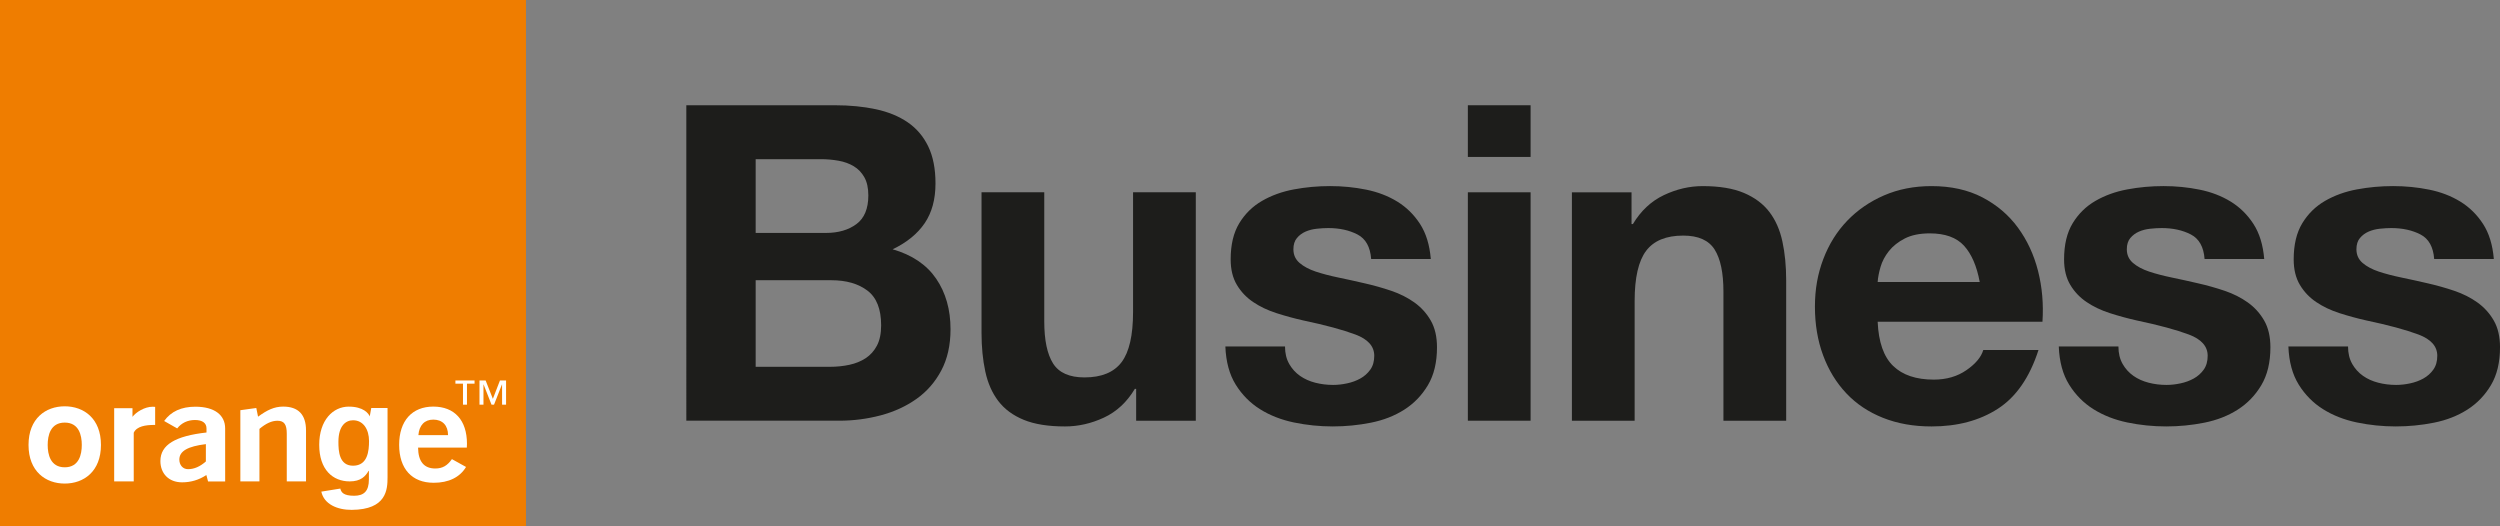
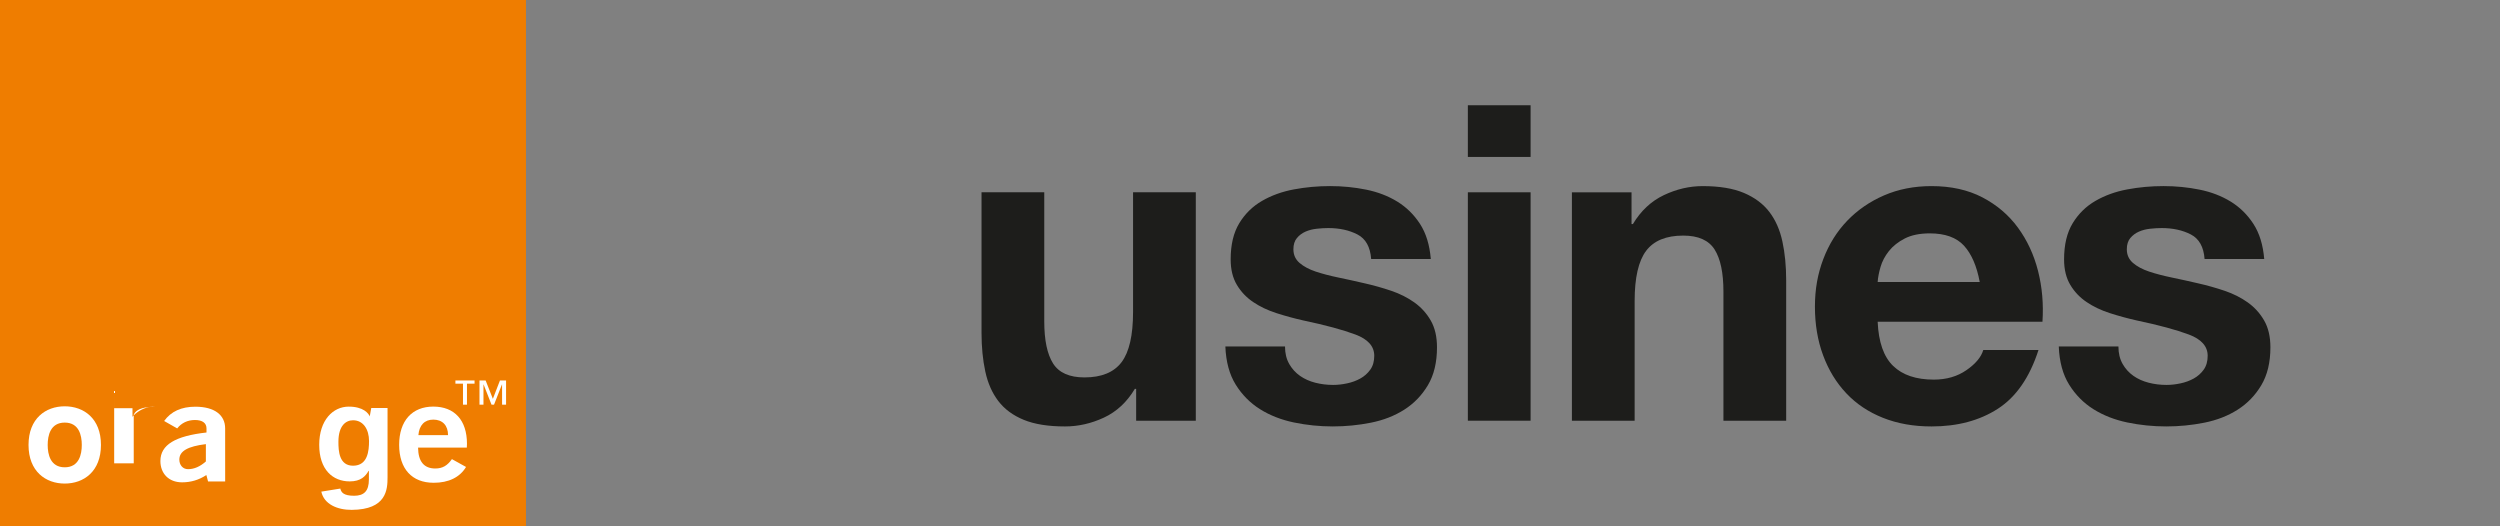
<svg xmlns="http://www.w3.org/2000/svg" id="Calque_2" data-name="Calque 2" viewBox="0 0 2694.55 566.91">
  <rect x="0" y="0" width="2694.55" height="566.91" fill="#808080" stroke="none" />
  <defs>
    <style>
      .cls-1 {
        fill: #ef7d00;
      }

      .cls-2 {
        fill: #fff;
      }

      .cls-3 {
        fill: #1d1d1b;
      }
    </style>
  </defs>
  <g id="Outline">
    <g>
      <g>
-         <path class="cls-3" d="m899.71,113.44c16.19,0,30.95,1.43,44.29,4.29,13.33,2.86,24.76,7.54,34.29,14.05,9.52,6.51,16.91,15.16,22.14,25.95,5.24,10.8,7.86,24.13,7.86,40,0,17.14-3.89,31.43-11.67,42.86-7.78,11.43-19.29,20.8-34.52,28.1,20.95,6.03,36.58,16.59,46.91,31.67,10.31,15.08,15.48,33.26,15.48,54.52,0,17.14-3.33,31.99-10,44.52-6.67,12.54-15.64,22.78-26.91,30.71-11.27,7.94-24.13,13.81-38.57,17.62-14.45,3.81-29.29,5.71-44.52,5.71h-164.76V113.44h160Zm-9.52,137.62c13.33,0,24.29-3.17,32.86-9.52,8.57-6.35,12.86-16.67,12.86-30.95,0-7.93-1.43-14.44-4.29-19.52-2.86-5.07-6.67-9.05-11.43-11.9-4.76-2.86-10.24-4.84-16.43-5.95-6.19-1.11-12.62-1.67-19.29-1.67h-70v79.52h75.72Zm4.29,144.29c7.3,0,14.29-.71,20.95-2.14s12.54-3.81,17.62-7.14c5.07-3.33,9.12-7.86,12.14-13.57,3.01-5.71,4.52-13.01,4.52-21.9,0-17.46-4.93-29.92-14.76-37.38-9.84-7.46-22.86-11.19-39.05-11.19h-81.43v93.33h80Z" />
        <path class="cls-3" d="m1224.57,453.45v-34.29h-1.43c-8.57,14.29-19.69,24.61-33.33,30.95-13.65,6.35-27.62,9.52-41.91,9.52-18.1,0-32.94-2.38-44.52-7.14-11.59-4.76-20.71-11.5-27.38-20.24-6.67-8.73-11.35-19.36-14.05-31.9-2.7-12.54-4.05-26.43-4.05-41.67v-151.43h67.62v139.05c0,20.32,3.17,35.48,9.52,45.48,6.35,10,17.62,15,33.81,15,18.41,0,31.74-5.48,40-16.43,8.25-10.95,12.38-28.97,12.38-54.05v-129.05h67.62v246.19h-64.29Z" />
        <path class="cls-3" d="m1389.52,392.26c3.01,5.24,6.91,9.52,11.67,12.86s10.24,5.8,16.43,7.38c6.19,1.59,12.62,2.38,19.29,2.38,4.76,0,9.76-.55,15-1.67,5.24-1.11,10-2.86,14.29-5.24,4.29-2.38,7.86-5.55,10.71-9.52,2.86-3.97,4.29-8.97,4.29-15,0-10.16-6.75-17.78-20.24-22.86-13.5-5.07-32.31-10.16-56.43-15.24-9.84-2.22-19.45-4.84-28.81-7.86-9.37-3.01-17.7-6.98-25-11.91-7.31-4.92-13.18-11.11-17.62-18.57-4.45-7.46-6.67-16.59-6.67-27.38,0-15.87,3.09-28.88,9.29-39.05,6.19-10.16,14.36-18.17,24.52-24.05,10.16-5.87,21.58-10,34.29-12.38,12.69-2.38,25.71-3.57,39.05-3.57s26.27,1.27,38.81,3.81c12.54,2.54,23.73,6.83,33.57,12.86,9.84,6.03,18.01,14.05,24.52,24.05,6.5,10,10.39,22.62,11.67,37.86h-64.29c-.95-13.01-5.88-21.82-14.76-26.43-8.89-4.6-19.37-6.9-31.43-6.9-3.81,0-7.94.24-12.38.71-4.45.48-8.5,1.51-12.14,3.1-3.65,1.59-6.75,3.89-9.29,6.9-2.54,3.02-3.81,7.07-3.81,12.14,0,6.03,2.22,10.95,6.67,14.76,4.44,3.81,10.24,6.9,17.38,9.29,7.14,2.38,15.31,4.52,24.52,6.43,9.2,1.9,18.57,3.97,28.1,6.19,9.84,2.22,19.44,4.93,28.81,8.1,9.36,3.18,17.69,7.38,25,12.62,7.3,5.24,13.17,11.75,17.62,19.52,4.44,7.78,6.67,17.38,6.67,28.81,0,16.19-3.26,29.76-9.76,40.71-6.51,10.95-15,19.76-25.48,26.43-10.48,6.67-22.46,11.35-35.95,14.05-13.5,2.69-27.23,4.05-41.19,4.05s-28.26-1.43-41.91-4.29c-13.65-2.86-25.8-7.62-36.43-14.29-10.64-6.67-19.37-15.48-26.19-26.43-6.83-10.95-10.56-24.68-11.19-41.19h64.29c0,7.31,1.5,13.57,4.52,18.81Z" />
        <path class="cls-3" d="m1582.08,169.16v-55.72h67.62v55.72h-67.62Zm67.62,38.1v246.19h-67.62v-246.19h67.62Z" />
        <path class="cls-3" d="m1758.51,207.25v34.29h1.43c8.57-14.29,19.68-24.68,33.33-31.19,13.65-6.5,27.62-9.76,41.91-9.76,18.1,0,32.93,2.46,44.52,7.38,11.58,4.93,20.71,11.75,27.38,20.48,6.67,8.74,11.35,19.37,14.05,31.91,2.69,12.54,4.05,26.43,4.05,41.67v151.43h-67.62v-139.05c0-20.31-3.18-35.48-9.52-45.48-6.35-10-17.62-15-33.81-15-18.42,0-31.75,5.48-40,16.43-8.26,10.95-12.38,28.97-12.38,54.05v129.05h-67.62v-246.19h64.29Z" />
        <path class="cls-3" d="m2040.46,394.4c10.16,9.84,24.76,14.76,43.81,14.76,13.65,0,25.39-3.41,35.24-10.24,9.84-6.82,15.87-14.05,18.09-21.67h59.52c-9.52,29.52-24.13,50.64-43.81,63.33-19.69,12.7-43.5,19.05-71.43,19.05-19.37,0-36.83-3.1-52.38-9.29-15.56-6.19-28.74-15-39.52-26.43-10.8-11.43-19.13-25.07-25-40.95-5.88-15.87-8.81-33.33-8.81-52.38s3.01-35.55,9.05-51.43c6.03-15.87,14.6-29.6,25.71-41.19,11.11-11.58,24.36-20.71,39.76-27.38,15.39-6.67,32.46-10,51.19-10,20.95,0,39.2,4.05,54.76,12.14,15.55,8.1,28.33,18.97,38.33,32.62,10,13.65,17.22,29.21,21.67,46.67,4.44,17.46,6.03,35.71,4.76,54.76h-177.62c.95,21.9,6.5,37.78,16.67,47.62Zm76.43-129.53c-8.1-8.88-20.4-13.33-36.91-13.33-10.8,0-19.76,1.83-26.91,5.48-7.14,3.65-12.86,8.18-17.14,13.57-4.29,5.4-7.31,11.12-9.05,17.14-1.75,6.03-2.78,11.43-3.09,16.19h110c-3.18-17.14-8.81-30.16-16.9-39.05Z" />
        <path class="cls-3" d="m2287.79,392.26c3.01,5.24,6.91,9.52,11.67,12.86s10.24,5.8,16.43,7.38c6.19,1.59,12.62,2.38,19.29,2.38,4.76,0,9.76-.55,15-1.67,5.24-1.11,10-2.86,14.29-5.24,4.29-2.38,7.86-5.55,10.71-9.52,2.86-3.97,4.29-8.97,4.29-15,0-10.16-6.75-17.78-20.24-22.86-13.5-5.07-32.31-10.16-56.43-15.24-9.84-2.22-19.45-4.84-28.81-7.86-9.37-3.01-17.7-6.98-25-11.91-7.31-4.92-13.18-11.11-17.62-18.57-4.45-7.46-6.67-16.59-6.67-27.38,0-15.87,3.09-28.88,9.29-39.05,6.19-10.16,14.36-18.17,24.52-24.05,10.16-5.87,21.58-10,34.29-12.38,12.69-2.38,25.71-3.57,39.05-3.57s26.27,1.27,38.81,3.81c12.54,2.54,23.73,6.83,33.57,12.86,9.84,6.03,18.01,14.05,24.52,24.05,6.5,10,10.39,22.62,11.67,37.86h-64.29c-.95-13.01-5.88-21.82-14.76-26.43-8.89-4.6-19.37-6.9-31.43-6.9-3.81,0-7.94.24-12.38.71-4.45.48-8.5,1.51-12.14,3.1-3.65,1.59-6.75,3.89-9.29,6.9-2.54,3.02-3.81,7.07-3.81,12.14,0,6.03,2.22,10.95,6.67,14.76,4.44,3.81,10.24,6.9,17.38,9.29,7.14,2.38,15.31,4.52,24.52,6.43,9.2,1.9,18.57,3.97,28.1,6.19,9.84,2.22,19.44,4.93,28.81,8.1,9.36,3.18,17.69,7.38,25,12.62,7.3,5.24,13.17,11.75,17.62,19.52,4.44,7.78,6.67,17.38,6.67,28.81,0,16.19-3.26,29.76-9.76,40.71-6.51,10.95-15,19.76-25.48,26.43-10.48,6.67-22.46,11.35-35.95,14.05-13.5,2.69-27.23,4.05-41.19,4.05s-28.26-1.43-41.91-4.29c-13.65-2.86-25.8-7.62-36.43-14.29-10.64-6.67-19.37-15.48-26.19-26.43-6.83-10.95-10.56-24.68-11.19-41.19h64.29c0,7.31,1.5,13.57,4.52,18.81Z" />
-         <path class="cls-3" d="m2535.27,392.26c3.01,5.24,6.91,9.52,11.67,12.86s10.24,5.8,16.43,7.38c6.19,1.59,12.62,2.38,19.29,2.38,4.76,0,9.76-.55,15-1.67,5.24-1.11,10-2.86,14.29-5.24,4.29-2.38,7.86-5.55,10.71-9.52,2.86-3.97,4.29-8.97,4.29-15,0-10.16-6.75-17.78-20.24-22.86-13.5-5.07-32.31-10.16-56.43-15.24-9.84-2.22-19.45-4.84-28.81-7.86-9.37-3.01-17.7-6.98-25-11.91-7.31-4.92-13.18-11.11-17.62-18.57-4.45-7.46-6.67-16.59-6.67-27.38,0-15.87,3.09-28.88,9.29-39.05,6.19-10.16,14.36-18.17,24.52-24.05,10.16-5.87,21.58-10,34.29-12.38,12.69-2.38,25.71-3.57,39.05-3.57s26.27,1.27,38.81,3.81c12.54,2.54,23.73,6.83,33.57,12.86,9.84,6.03,18.01,14.05,24.52,24.05,6.5,10,10.39,22.62,11.67,37.86h-64.29c-.95-13.01-5.88-21.82-14.76-26.43-8.89-4.6-19.37-6.9-31.43-6.9-3.81,0-7.94.24-12.38.71-4.45.48-8.5,1.51-12.14,3.1-3.65,1.59-6.75,3.89-9.29,6.9-2.54,3.02-3.81,7.07-3.81,12.14,0,6.03,2.22,10.95,6.67,14.76,4.44,3.81,10.24,6.9,17.38,9.29,7.14,2.38,15.31,4.52,24.52,6.43,9.2,1.9,18.57,3.97,28.1,6.19,9.84,2.22,19.44,4.93,28.81,8.1,9.36,3.18,17.69,7.38,25,12.62,7.3,5.24,13.17,11.75,17.62,19.52,4.44,7.78,6.67,17.38,6.67,28.81,0,16.19-3.26,29.76-9.76,40.71-6.51,10.95-15,19.76-25.48,26.43-10.48,6.67-22.46,11.35-35.95,14.05-13.5,2.69-27.23,4.05-41.19,4.05s-28.26-1.43-41.91-4.29c-13.65-2.86-25.8-7.62-36.43-14.29-10.64-6.67-19.37-15.48-26.19-26.43-6.83-10.95-10.56-24.68-11.19-41.19h64.29c0,7.31,1.5,13.57,4.52,18.81Z" />
      </g>
      <g>
        <rect class="cls-1" y="0" width="566.91" height="566.91" />
        <g>
          <path class="cls-2" d="m222.4,512.02c-8.03,5.29-16.73,7.85-26.1,7.85-14.72,0-23.42-9.8-23.42-22.93,0-17.66,16.23-27.02,49.69-30.79v-4.4c0-5.74-4.35-9.06-12.38-9.06s-14.55,3.18-19.23,9.06l-14.05-8c7.36-10.27,18.57-15.4,33.63-15.4,20.57,0,32.12,8.9,32.12,23.4,0,0-.03,57.06.02,57.2h-18.42l-1.84-6.94Zm-29.11-16.59c0,5.29,3.35,10.25,9.37,10.25,6.52,0,12.88-2.72,19.23-8.31v-18.69c-19.4,2.42-28.61,7.4-28.61,16.75Z" />
-           <path class="cls-2" d="m259.06,442.12l17.18-2.37,1.89,9.36c9.7-7.1,17.4-10.87,27.1-10.87,16.23,0,24.6,8.61,24.6,25.66v54.94h-20.75v-51.32c0-9.66-2.5-14.03-10.04-14.03-6.19,0-12.38,2.87-19.41,8.76v56.6h-20.58v-76.72Z" />
          <path class="cls-2" d="m467.35,520.34c-23.25,0-37.14-14.94-37.14-40.9s14.05-41.21,36.8-41.21,36.3,14.49,36.3,40.16c0,1.36-.17,2.71-.17,4.07h-52.53c.16,14.95,6.36,22.49,18.57,22.49,7.86,0,13.04-3.17,17.9-10.11l15.22,8.45c-6.69,11.17-18.73,17.06-34.96,17.06Zm15.56-51.31c0-10.57-6.02-16.76-15.9-16.76-9.36,0-15.22,6.04-16.06,16.76h31.95Z" />
          <path class="cls-2" d="m69.77,521.2c-20.52,0-39.03-13.09-39.03-41.64s18.51-41.64,39.03-41.64,39.04,13.08,39.04,41.64-18.51,41.64-39.04,41.64Zm0-65.72c-15.5,0-18.37,13.98-18.37,24.09s2.87,24.09,18.37,24.09,18.38-13.97,18.38-24.09-2.87-24.09-18.38-24.09Z" />
-           <path class="cls-2" d="m123.05,440h19.74v9.28c3.76-5,13.05-10.9,21.75-10.9.83,0,1.83,0,2.68.15v19.47h-1c-9.03,0-18.91,1.39-22.08,8.41v52.48h-21.08v-78.9Z" />
+           <path class="cls-2" d="m123.05,440h19.74v9.28c3.76-5,13.05-10.9,21.75-10.9.83,0,1.83,0,2.68.15h-1c-9.03,0-18.91,1.39-22.08,8.41v52.48h-21.08v-78.9Z" />
          <path class="cls-2" d="m380.67,501.95c15.76-.12,17.08-16.14,17.08-26.61,0-12.32-6.03-22.36-17.22-22.36-7.47,0-15.78,5.45-15.78,23.22,0,9.75.69,25.87,15.93,25.75Zm37.03-62.24v74.71c0,13.19-1,34.88-38.6,35.12-15.51.1-29.89-6.1-32.77-19.65l20.49-3.3c.86,3.88,3.23,7.75,14.85,7.75,10.76,0,15.93-5.16,15.93-17.49v-9.18l-.29-.28c-3.3,5.88-8.32,11.47-20.38,11.47-18.37,0-32.87-12.75-32.87-39.42s14.92-41.14,31.71-41.17c15.73-.02,21.59,7.15,22.92,10.93l-.24-.04,1.7-9.44h17.53Z" />
          <path class="cls-2" d="m511.47,413.56h-8.16v22.59h-4.3v-22.59h-8.16v-3.48h20.63v3.48Zm33.99,22.59h-4.31v-21.77h-.13l-8.54,21.77h-2.72l-8.54-21.77h-.13v21.77h-4.3v-26.07h6.64l7.78,19.8,7.65-19.8h6.59v26.07Z" />
        </g>
      </g>
    </g>
  </g>
</svg>